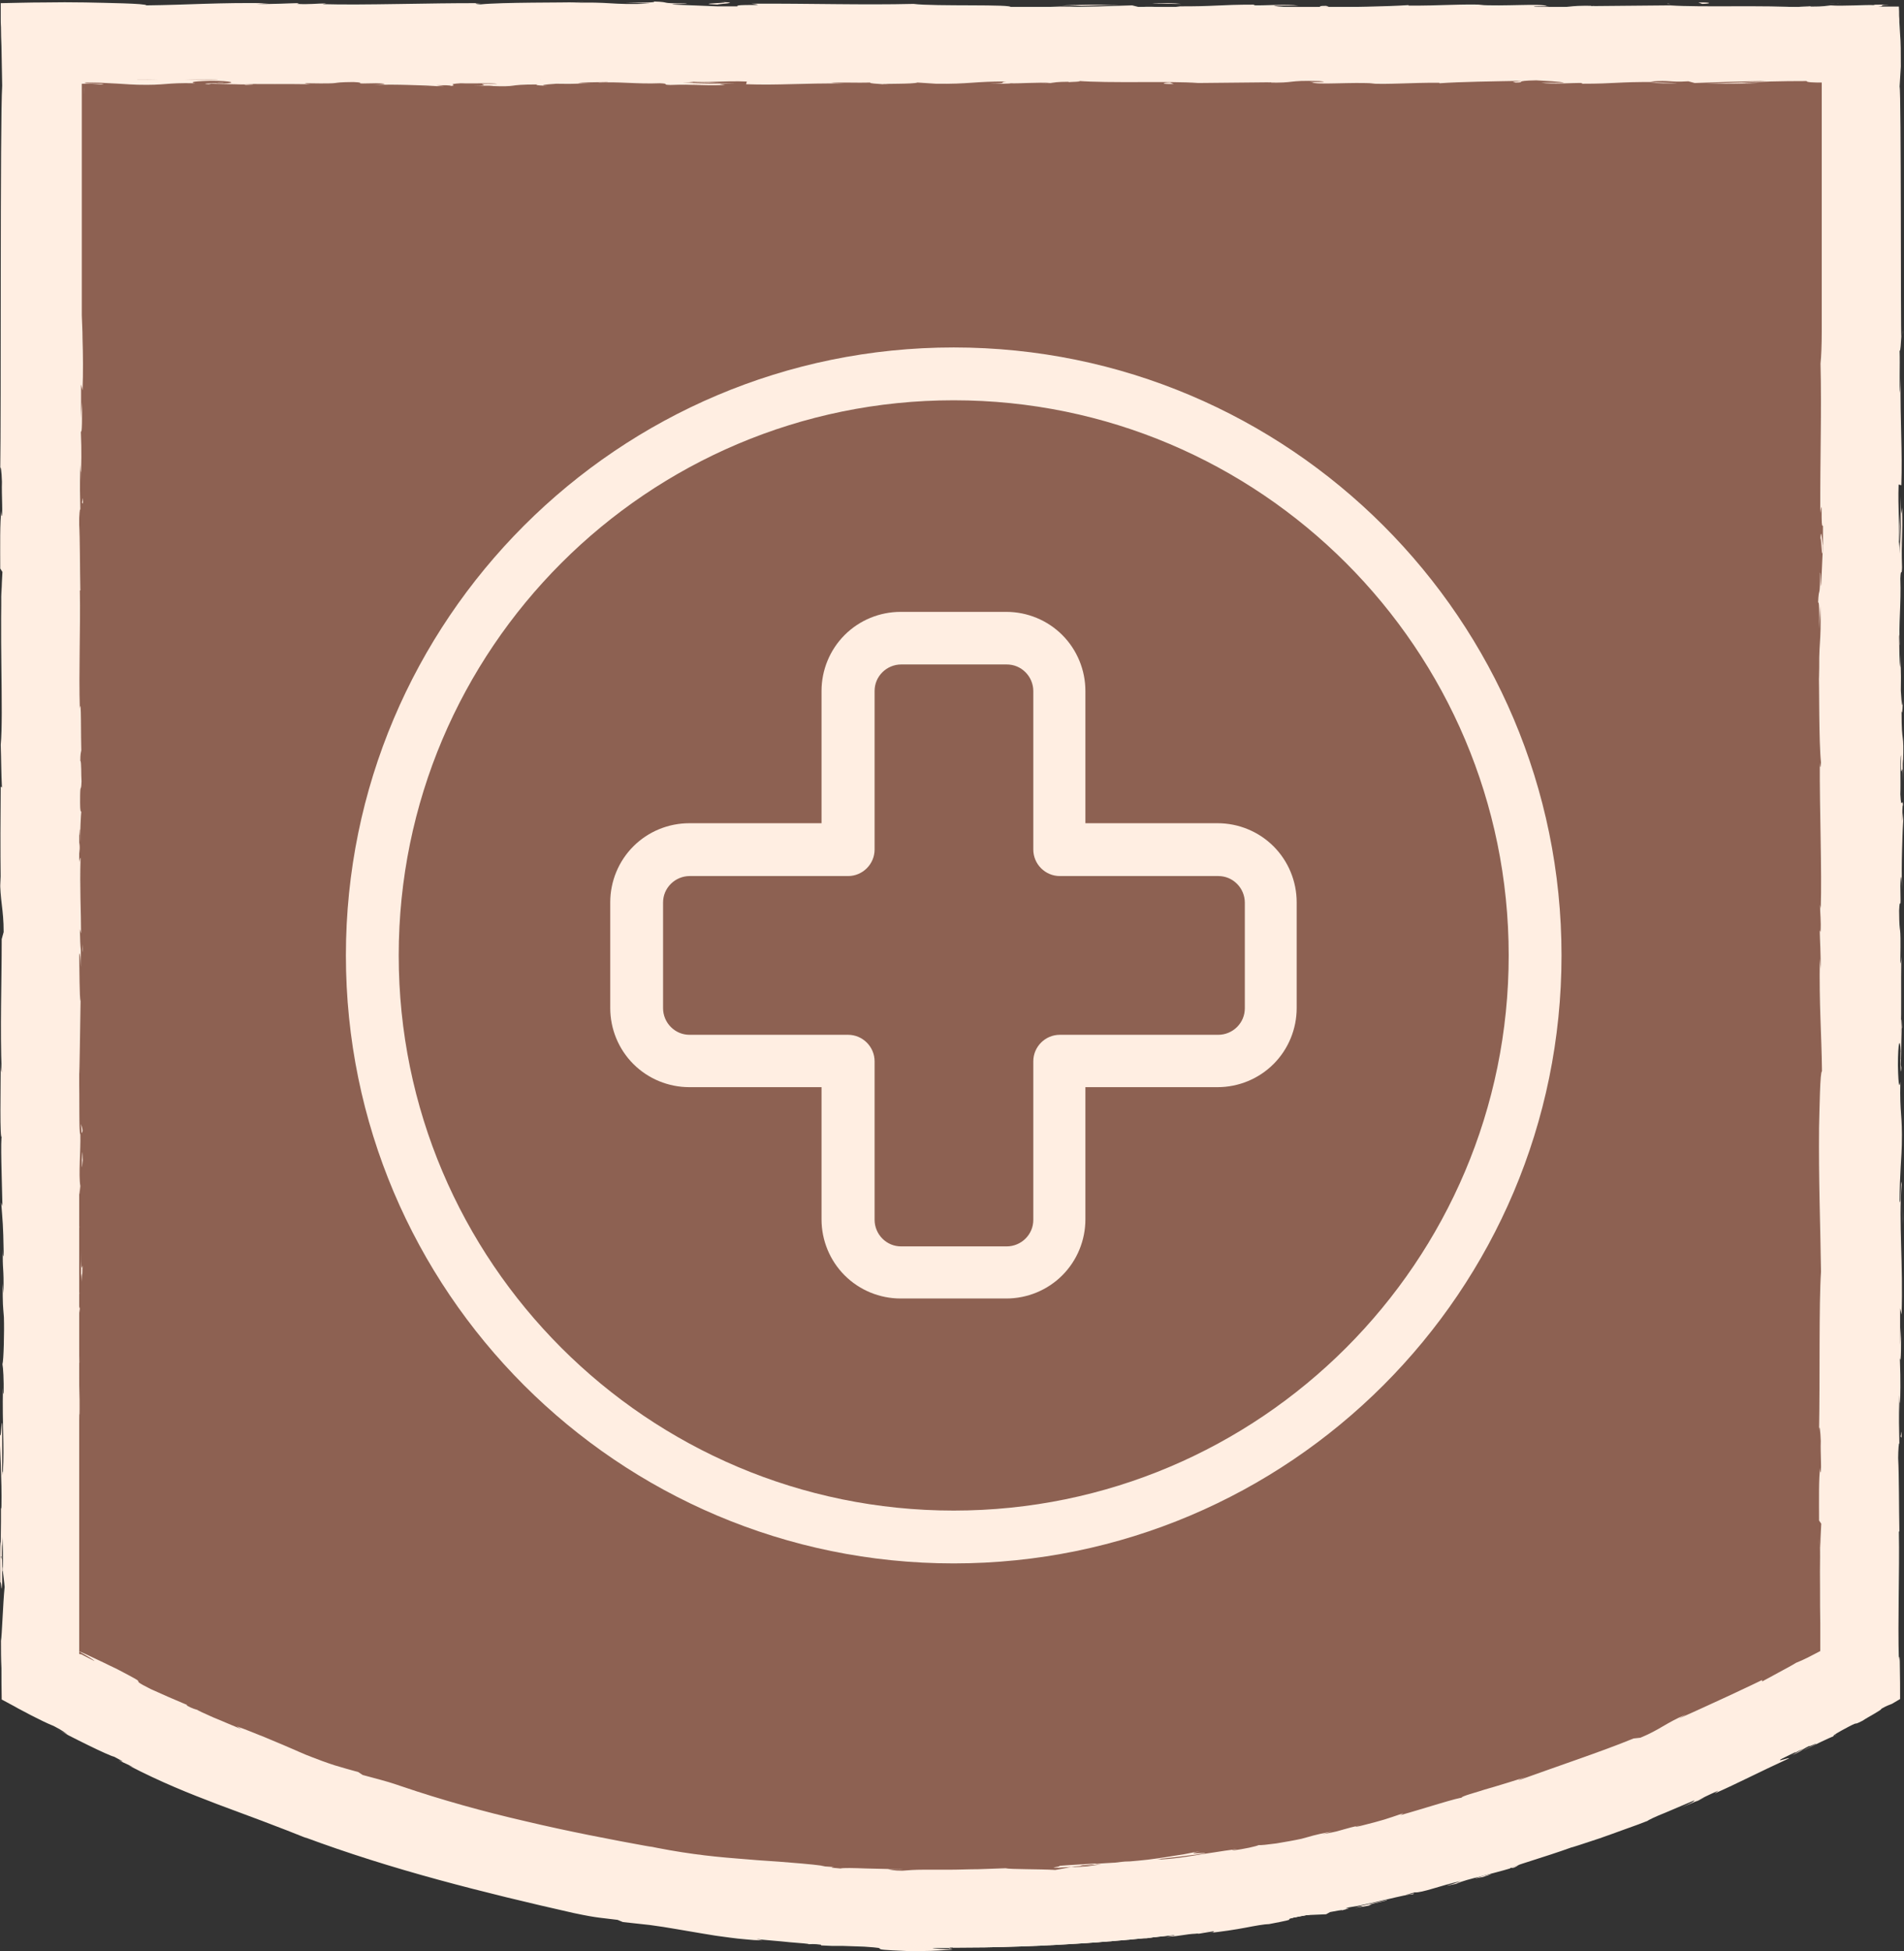
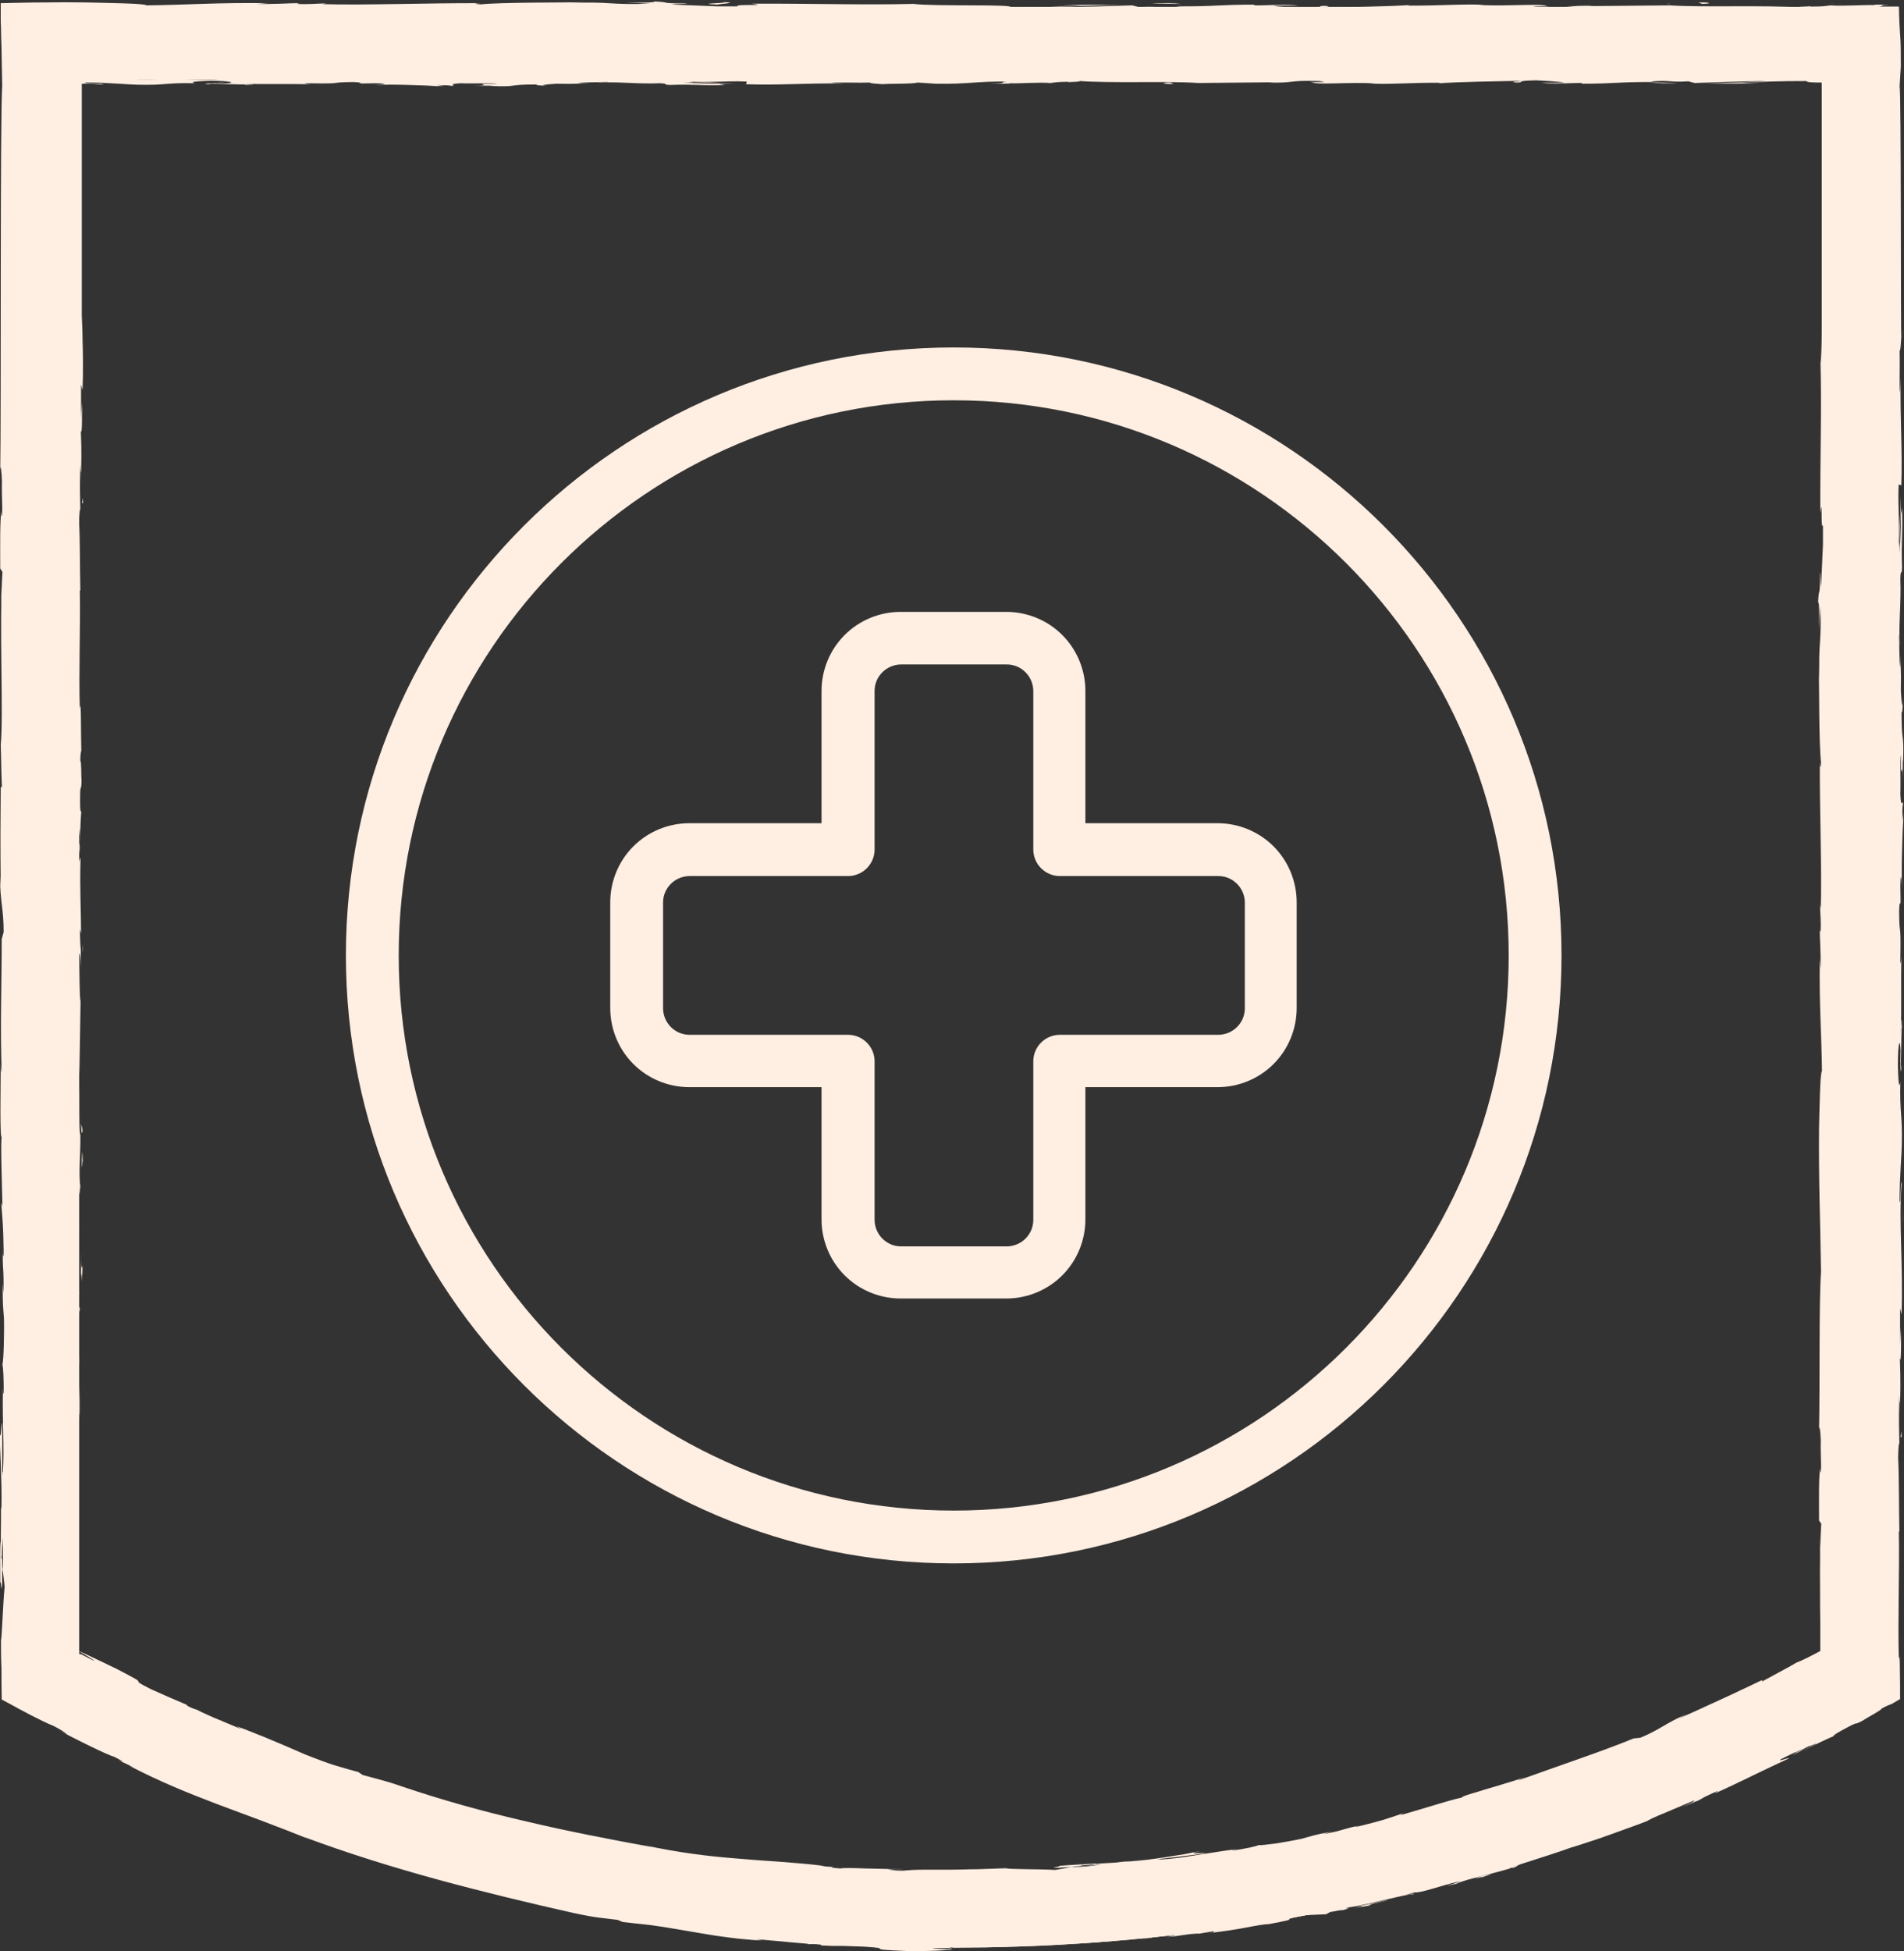
<svg xmlns="http://www.w3.org/2000/svg" id="Layer_2" data-name="Layer 2" viewBox="0 0 78.22 80.14">
  <rect x="0" y="0" width="78.22" height="80.14" fill="#333333" stroke="none" />
  <defs>
    <style>
      .cls-1 {
        fill: #8d6152;
      }

      .cls-2, .cls-3 {
        fill: #ffeee2;
      }

      .cls-3 {
        fill-rule: evenodd;
      }
    </style>
  </defs>
  <g id="Layer_1-2" data-name="Layer 1">
    <g>
-       <path class="cls-1" d="M1.17,68.85c6.95,3.82,20.55,9.66,38.37,9.36,15.86-.26,28.07-5.13,35.74-9.36V2.2H1.17v66.65Z" />
      <g>
        <g>
          <path class="cls-2" d="M39.14,79.98c-17.98,0-31.54-6.15-38.11-9.88l-.75-.43V.29h77.69v69.39l-.75.43c-7.66,4.35-20.26,9.6-36.77,9.87-.43,0-.87.01-1.3.01ZM3.25,67.94c6.72,3.69,19.89,9.35,37.14,9.06,15.35-.25,27.18-4.97,34.6-9.06V3.26H3.25v64.67Z" />
          <g>
            <path class="cls-2" d="M39.14,79.98c-17.98,0-31.54-6.15-38.11-9.88l-.75-.43V.29h77.69v69.39l-.75.43c-7.66,4.35-20.26,9.6-36.77,9.87-.43,0-.87.01-1.3.01ZM3.25,67.94c6.72,3.69,19.89,9.35,37.14,9.06,15.35-.25,27.18-4.97,34.6-9.06V3.26H3.25v64.67Z" />
            <g>
              <path class="cls-2" d="M3.13,67.94c.02.14.05.06.04-.32l-.06-.27.02.58Z" />
              <path class="cls-2" d="M3.24,65.42c-.03-.44-.08-.95-.13-.66.06.44.03.54.1,1.01,0,.38-.02.65-.04.59.02.13-.01.58.02.78.05-.49.05-1.11,0-1.75.01-.14.03,0,.04.03Z" />
              <path class="cls-2" d="M3.33,28.78v.24c0-.06,0-.15,0-.24Z" />
              <path class="cls-2" d="M9.18,3.38c-.17,0-.25,0-.25.01.16,0,.29,0,.25-.01Z" />
              <path class="cls-2" d="M13.05,3.44c-.08,0-.15,0-.23,0,.09,0,.17,0,.23,0Z" />
-               <path class="cls-2" d="M3.33,28.78l.02-.61s-.01.31-.02.61Z" />
+               <path class="cls-2" d="M3.33,28.78l.02-.61s-.01.31-.02.61" />
              <path class="cls-2" d="M3.09,60.36c0,.13,0,.23.02.33,0-.1,0-.21,0-.31,0,0,0-.01,0-.02Z" />
              <path class="cls-2" d="M3.38,38.78v.18c0,.05.01.11.02.15l-.02-.34Z" />
              <path class="cls-2" d="M3.39,46.46c0-.17-.05-.23-.07-.3.02.1.03.23.03.38,0,0,.02-.02.04-.08Z" />
              <path class="cls-2" d="M3.3,58.64v.22c0-.06,0-.15,0-.22Z" />
              <path class="cls-2" d="M3.39,33.29s.01-.04.02-.07c0,0-.01.03-.02.07Z" />
              <path class="cls-2" d="M11.22,71.93s0,0,0,0c-.04-.01-.06-.01,0,0Z" />
              <path class="cls-2" d="M3.25,67.93l.11.06s.03,0,.04-.01l-.15-.04Z" />
              <path class="cls-2" d="M20.15,3.51s-.02,0-.03,0c-.19,0-.08,0,.03,0Z" />
-               <path class="cls-2" d="M74.78,22.29c.04-.74.06,1.2.11.09-.02.1-.08-1.01-.11-.09Z" />
              <path class="cls-2" d="M3.1,60.17c0-.1,0-.21,0-.31,0,.14,0,.24,0,.31Z" />
              <path class="cls-2" d="M74.88,22.38h0v-.11s0,.07,0,.11Z" />
              <path class="cls-2" d="M36.49,3.48s-.1-.02-.17-.02c0,0,.04.01.17.02Z" />
              <path class="cls-2" d="M24.31,3.41h.3c-.12,0-.22,0-.3,0Z" />
              <path class="cls-2" d="M42.81,3.41c.16,0,.22.01.44,0-.02,0-.04,0-.07,0-.08,0-.19.01-.38,0Z" />
              <path class="cls-2" d="M49.39,3.41s-.08,0-.12-.01c-.07,0-.14,0-.21,0h.33Z" />
              <path class="cls-2" d="M30.63,76.74c-.14-.03-.23-.06-.3-.08.1.05-.87-.05.3.08Z" />
              <path class="cls-2" d="M3.12,60.36s-.02-.09-.02-.2c0,.08,0,.15,0,.22,0,.02.01.02.02-.02Z" />
              <path class="cls-2" d="M43.08,3.01h1.05c-.29,0-.67,0-1.05,0Z" />
              <path class="cls-2" d="M75.19,66.6v.24c0-.09,0-.18,0-.24Z" />
              <path class="cls-2" d="M47.23,3.01c.19.02.38.03.59.03.04,0,.09,0,.12-.01l-.71-.02Z" />
              <path class="cls-2" d="M30.33,76.66s0,0,0,0c0,0,0,0,0,0Z" />
              <path class="cls-2" d="M23.5,75.66c.98.21.47.03.69.04,1.17.21.53.15.92.26.37.06.7.1,1,.13.3.03.58.07.86.12.04.02.15.04.02.03.2.02.44.05.71.09.27.04.56.08.86.12.3.04.6.08.88.11.28.04.55.05.78.06.07.01.1.02.12.03-.14-.05-.16-.09-.13-.11.44.05.83.06.99.12-.27-.03-.3-.02-.43-.02.16.01.31.03.47.03.21.05.05.04-.16.02-.21-.02-.48-.05-.48-.03.45.05.95.07,1.42.11.23.02.46.03.67.05.21.01.41.03.58.05.07.04-.34,0-.65,0-.31-.02-.52-.04-.06.03l-1.08-.13c.82.17-.66-.07.09.1.36.04.63.07.87.09.24.02.44.03.64.04.2.01.4.02.64.04.12,0,.25.02.39.03.14,0,.3.02.48.03.32-.02-.1-.06.22-.07,1.01.03,1.41.07,1.74.12.33.05.59.09,1.34.06.19-.02.33-.04.54-.06.11,0,.24-.01.41-.01.17,0,.38,0,.64,0l-.36.07c1.38,0,.79-.09,2.23-.08-.26.03-1.08.05-.88.05.94.03.66-.06,1.38-.07l.15.05c1.47-.06,3.09-.21,4.7-.39-.09.03-.36.07.02.05,1.02-.11,2.11-.25,3.19-.38.27-.04.54-.07.81-.11.27-.04.53-.07.79-.11.52-.08,1.04-.15,1.52-.24l.74-.19c.17-.03.32-.04.14,0,.76-.13.03-.04.39-.13.43-.09.58-.09.31-.02.66-.16,1.61-.39,2.56-.63.47-.12.95-.25,1.4-.36.44-.12.86-.22,1.21-.31-.09.03-.18.06-.27.09.54-.14.84-.26,1.12-.36.29-.11.56-.22,1.06-.34l-.19.07c1.16-.35,2.37-.76,3.5-1.17,1.13-.41,2.19-.82,3.06-1.14.07-.05.25-.13.47-.23.22-.1.5-.21.76-.32.27-.11.52-.23.72-.32.2-.1.34-.17.36-.21.64-.27.87-.36,1.16-.48.15-.06.31-.13.55-.24.23-.11.55-.25.98-.47.23-.12.4-.22.58-.33.18-.11.37-.24.65-.39l.04.04.36-.22.18-.11h.02s.03-.03.03-.03l.07-.04.14-.08v-.06s.01-.18.01-.18c0-.04,0-.05,0-.07v-.06s.04-.23.04-.23v-.6c-.02.24-.04.51-.05.47-.01-.47,0-1.05.01-1.5.02-.46.04-.8.05-.82l-.05-2.23s.03.42.04.72c-.06-1.19.06-.22,0-1.31-.01.15-.03-.08-.04-.1.03-.54.03-1.78.02-2.7l.04.18c0-1.65-.02-3.48-.02-5.34-.02.67-.08.51-.09-.03l.06-.22c-.04-.35-.02.57-.07-.15,0-.69.07-.47.08-.07l-.02-.84s.03.15.05.2c-.04-.35.06-1.45,0-1.95l.02-.05c0-1.85-.02-2.7-.02-4.21-.05-.03-.04-.62-.08-1.07.02-1.11.06-2.34.05-3.68-.02-.94-.04-.27-.07-.7.05-.07.04-1.41.07-.71,0-1.61,0-2.05-.05-4.08-.02.22-.03.47-.04.34,0-.37.02-.84.04-.79v.1c-.06-2.28.14-5.26.04-7.08v.1s-.04-1.88-.04-1.88c0-.87.03.52.06-.12-.08-2.03.01-3.21-.04-4.88.13-1.29,0-4.59.08-6.34l-.03.1c-.03-.45.02-.55.03-.88-.02.05-.03.49-.05.21,0-.58,0-1.16,0-1.75,0-.66,0-10.06,0-10.73-.41,0-.82,0-1.24,0-.34,0-.69,0-1.04,0-.69,0-1.38-.01-2.08-.02-1.39-.01-2.77-.03-4.14-.04-1.43,0-.81.16-2.62.09l.51-.06c-2.89.07-5.92,0-8.75.06.17-.01.17-.03.45-.03-.3-.02-.85-.02-1.33-.01-.48,0-.89.03-.89.05-.44,0-.1-.03-.37-.05-.6-.03-1.51.05-1.83.01-.05,0,.17-.01.28-.02-.39.02-1.82,0-1.45.04-1.06-.02-2.03.02-2.88,0-.55.06-1.82-.03-2,.05.08-.08-1.86-.07-2.54-.03.23-.02-.58-.03-.32-.06-.77,0-1.47.02-1.34.06-1.41-.1-2.84.08-3.64-.05-2.28.04-4.39.07-6.44.09.07-.08,2.27,0,2.18-.09-1.95.03-3.07.1-5,.08-.5-.01.28-.03.45-.05-1.94.03-3.76,0-5.49.04,0,0,.19-.02.37-.02-.34,0-.79-.01-.75.02h.33c.54.04-1.35.1-1.41.13.58-.1-1.71-.03-.79-.16-.22,0-.51.02-.45.05-.33,0-.44-.02-.1-.05-1.22.02-.79.06-1.89.06,0-.02.23-.02.34-.05-.56.03-1.12.07-2.06.05.06-.01-.05-.02.23-.02-1.61,0-2.74.09-4.5.06.52-.08-.6-.03-.69-.09l-.95.02.38.03c-.83,0-1.56.05-2.28.03l.62-.03h-1.55s.88.04.88.04c-.84.03.09.08-1.01.07.22,0-.83,0-1.26-.04h0c-.41.02-.83.04-1.45.03-.16-.02.13-.07.02-.09-.2.03-.69.03-1.19.04-.25,0-.5,0-.72,0-.06,0-.11,0-.16,0-.05,0-.11,0-.15,0-.12,0-.21.01-.28.02.19-.01.21-.05.12-.06l-.18.02.03.27c0,.13,0,.19,0,.25,0,.06,0,.1,0,.13,0,.05-.02.05-.03.02,0,1.16.08,8.37.05,9.74,0-.11-.01-.06-.02-.28-.02,1.38.03,2.66,0,3.93-.07.37-.02-1.11-.07-.68.01,1.83.08,3.78.06,5.55v-.33c.1.24-.04,1.32,0,2.21,0-.22-.05-.29-.04-.23-.02,1.21.02,2.47.05,4.31l-.02-.23c-.02.71-.01,1.88-.02,2.65.02.23.02.67.06.4-.14,2.37.07,4.53-.04,6.63,0-.25-.02-.6-.02-.4l.02,1.79c.04-.14.02-.24.06-.61.02.23.04.73.04,1.18-.03-.81-.07,0-.09.36.01-.06.03.06.04.03-.07.94.08.16.03,1.44l-.02-.07c.01.48.04.92.03,1.44-.05.21-.02-.51-.06-.54,0,.73.09,1.43.04,2.09-.01-.31-.01-.75-.03-1.06-.06.71-.04.8-.05,1.33v-.05s-.02,1.23-.02,1.23l.02-.31c.12.91.02,1.85.1,3.07-.08-1.19-.04-.2-.1-.29-.02.31-.03.79-.05.65.04.58-.03.96.03,1.78-.02.04,0,.62-.05.49.01.75.03-.18.05-.11.06,1.16-.07,2.72,0,4.39.03,1.44.09,1.7.12,3.04-.03.45-.06-.37-.06-.37-.03.73-.02,1.27,0,1.96-.02-.14-.03,0-.05.21,0,.55.06.37.04,1.09-.02-.12-.05-.28-.07-.55.02.65.05,1.29.06,1.96-.03.18-.05-.4-.07-.64.01.75.03,1.95.08,2.18l.02-.48c0,.27-.04.14-.05-.06-.04-.64.02-.93.03-.97v.48c.11-.49,0-1.92,0-2.88l.07.4-.06-.98c.02-.21.06-.35.07.12.04-.69-.03-.61.01-1.2,0-.07,0-.04.01.02l-.02-.67c.02.13.05-.11.04.3.04-1.21-.06-1.95,0-2.4v.1c-.02-1.67-.05-.16-.11-1.42l.13-.85-.05-.16c0-.17,0-.51.03-.45-.04-.64-.02.11-.06-.26.05-.83-.02-2.29.06-2.48-.04-.3-.03.8-.06-.09.09-.25-.02-1.03.03-1.79.05.23.02.95.07.19-.08-.46.02-1.48,0-2.12-.06-.03-.03-1.39-.05-2.47.02.07.04-2.02.06-3.02v.03c-.05-.19-.04-1.23-.06-1.98.04.03.05.16.07.57v-.71c-.02-.17-.03-.39-.04-.85l.05.18c0-.94-.06-1.89-.02-3.1-.05-.07-.13.96-.16-.32.02-.05.07-.09.08.24,0-.11-.02-.39,0-.61l.04.51c.02-.55-.03-.29-.03-.73.04,0,.03-.33.05-.26,0,.11-.01.38,0,.55,0-.5.03-1.1.05-1.3-.02.04-.05,0-.05-.36,0-.94.04-.32.06-.87-.02-.23,0-.83-.05-.84,0-.28.02-.33.04-.43-.02-.49,0-2.27-.06-1.72v.12s0-.05,0-.08h0s0,0,0,0c-.05-1.59.03-3.31,0-4.89h.02c-.02-.94-.01-2.1-.05-2.77,0-.28.03-.66.05-.54-.01-.72-.03-.8,0-1.85.03.73.03-.25.02.74.02-.94.04-1.15,0-2.16.05.34.06-.71.04-1.15l-.03.66c0-.5,0-.94,0-1.39l.06.24c.03-.76.02-1.46,0-2.12,0-.33-.02-.65-.03-.96,0-.16,0-9.05,0-9.2,0-.07,0-.13,0-.2,0-.04,0-.08,0-.11.04,0,.08,0,.12,0,.07,0,.14,0,.21,0,.16,0,.31.02.46.03.51-.04-1.04-.03-.59-.08.88,0,1.8.09,2.08.09,1.21.03,1.13-.09,2.39-.06-.16-.02-.31-.08.63-.1.88,0,1.09.09.53.11-.21,0-.31,0-.31-.01-.29,0-.66.02-.31.04l.11-.02c.44.02,1.65.02,1.37.05.67-.02.29-.03-.21-.05,1.13.03,1.77,0,2.94.02-.19-.01-.36-.04-.17-.04,1.71.03.75-.04,1.91-.05.66.03-.24.08.93.05.71.02.15.06-.13.07,1.06-.04,1.99.03,2.59.03l-.56.02c.33-.01.61,0,.89,0l-.32-.04c.33,0,.61,0,.6.03.34-.03-.26-.07.41-.11.44.02,1.34-.02,1.49.03-1.38-.02.15.06-1.01.07.23,0,.5,0,.83,0,.05,0-.05.01-.14.01,1.32.05.61-.06,1.97-.06-.17.03.32.06.54.05-.55,0-.26-.05.24-.08.88.02.95-.02,1.41-.02h-.52c.18-.04.62-.04,1.23-.05.05.02-.56.02-.34.03.68-.06,1.53.06,2.48.02.44.02.04.06.43.07,1.06-.04,1.15.04,2.26,0-.32-.04-.38-.03.41-.07l-1.83.03,1.18-.06c-.55,0-1.17.03-1.5.02.56-.03.5-.02.24-.06.76.06,1.5-.04,2.38,0l-.03.11c1.32.05,2.34-.05,4.04-.03l-.55-.02c.23-.04,1.05,0,1.61-.02-.05.04.29.05.53.07-.03-.03,1.25,0,1.41-.07l.76.05c1.38.02,1.57-.1,2.9-.09-.4.04.2.06-.68.09.44,0,.84,0,.85-.02.26.02,1.23-.05,1.63-.01.19-.02.25-.05.74-.05.05,0,0,.02,0,.02,0-.02.78-.02.34-.06,1.36.11,3.81,0,5,.09.97-.01,2.13-.02,3.01-.03-.06.01,0,.02-.17.01,1.21.03.74-.1,2.12-.06.7.06-.73.03-.29.05.19.12,1.66-.02,2.59.05h-.22c.71.05,1.73-.04,2.88-.03,0,0-.06.01,0,.02.79-.06,2.29-.08,3.4-.1-.35.05-.51.02-.29.07.5,0-.15-.07.85-.09.32.02,1.04.05,1.14.1h-.94c.48.07,1.22,0,1.71.01l-.06.03c1.44,0,1.46-.08,3.01-.07l-.16-.02c.85-.07.71.04,1.55-.01l.26.07c.56-.02,1.95-.07,2.95-.08-.57.05-1.74.08-2.46.11.55,0,1.88,0,2.17-.04-.22,0-.5.02-.72.01.68-.06,1.57-.08,2.67-.08-.03.02.03.04.16.05.07,0,.15.01.25.01.06,0,.13,0,.2,0,0,.03,0,.06,0,.1,0,.04,0,.09,0,.14,0,.13,0,9,0,9.14,0,.28,0,.57,0,.84,0,.55-.02,1.06-.05,1.32.05,1.95-.02,3.87-.01,6.14.11-.81,0,.66.11.52,0,.53,0,.73,0,.78l-.07,1.6c-.03.38-.02-.5-.05-.45,0,1.16-.05.49-.08,1.25.04-.16.06.4.04,1.06l.05-.93c.06,1.62-.09,1.4-.03,3.03l-.03-.52c.02.84,0,3.09.09,3.91-.01.15-.04.34-.05-.02-.01,2,.09,4.45.04,6.01l-.03-.15c0,.37.05.65.02,1.12-.01-.02-.03-.15-.03.02,0,.2.05.99.03,1.49l-.03-.42c-.03,1.95.07,3,.09,4.63-.08,0-.1,1.53-.12,2.3v-.03c-.02,2.27.05,3.86.08,5.96-.09,1.31-.04,4.43-.08,6.52.01-.32.06.05.07.43-.02.49.05,1.36-.02,1.28v-.18c-.07.37-.05,1.38-.05,2.17l.09.13c-.05.78-.06,1.73-.05,2.69,0,.48,0,.95.01,1.4,0,.23,0,.44,0,.65,0,.17,0,.34,0,.49-.08.04-.15.08-.23.12-.1.05-.2.1-.29.15-.18.09-.34.16-.47.21-.21.13-.46.26-.7.39-.24.13-.49.27-.7.38v-.06c-.31.15-.58.28-.84.4-.26.12-.5.24-.75.35-.51.23-1.05.49-1.83.83l.3-.17c-.88.38-1.06.62-1.88.96l-.28.03c-.78.32-1.57.6-2.36.88-.4.14-.79.28-1.19.42-.2.07-.39.14-.59.21-.2.07-.39.14-.59.21.02-.02.06-.05.32-.14-.38.12-1.11.35-1.71.52-.15.05-.29.09-.42.13-.13.04-.24.07-.32.1-.17.06-.25.1-.18.11-.04-.06-1.67.47-2.54.71l.12-.08c-.18.06-.32.11-.44.15-.12.04-.22.07-.34.11-.23.07-.49.14-1.01.27-.25.05-.23,0,.11-.05-.41.08-.57.13-.75.18-.09.03-.19.05-.32.09-.14.03-.31.07-.56.11l.37-.11c-.85.17-.78.18-1.24.3-.27.06-.67.13-1.03.19-.36.05-.66.08-.73.07-.11.05-.57.16-1.08.22-.07,0,.11-.04.2-.06-.36.05-.67.09-.96.14-.28.04-.54.08-.77.12-.48.08-.9.14-1.4.17-.02-.01-.09-.01-.17-.01,1.15-.12,2.07-.26,1.98-.24,0-.05-.93.07-.2-.09-.18.03-.4.07-.64.12-.24.04-.49.08-.75.12-.26.04-.53.08-.78.11-.26.03-.51.05-.73.07-.04,0-.09,0-.12,0h.09c-.21,0-.39.03-.57.05-.29.02-.47.02-.75.05-.06-.02-.32,0-.63.02-.31.02-.67.04-.9.06.04.05-.57.08,0,.08-.07,0,.09-.01.4-.03.07,0,.15-.01.2-.02,0,0-.02,0-.03,0,.15-.01.33-.02.52-.04.19-.02.41-.03.63-.05-.18.03-.37.05-.57.08-.2.02-.43.03-.69.03-.24.05-.5.1-.64.12-.64-.04-1.86-.02-2.04-.07-.35.01-.74.03-1.13.04-.39,0-.79.02-1.18.02-.19,0-.38,0-.56,0-.18,0-.36,0-.52,0-.33,0-.62.02-.84.04-.4,0-.46-.04-.61-.06.23,0,.51.01.64,0-.4,0-1-.02-1.52-.03-.52-.02-.96-.03-1.06,0-.51-.04-.36-.05-.27-.06.05,0,.08,0,.02,0-.03,0-.09,0-.18-.01-.09,0-.22-.02-.39-.03h.19c-.68-.09-1.3-.13-1.9-.18-.3-.02-.59-.04-.87-.06-.29-.02-.57-.05-.86-.07-1.15-.09-2.34-.23-3.83-.55.21.04.31.07.35.08-1.71-.31-3.47-.65-5.2-1.06-1.74-.4-3.46-.88-5.08-1.43-.46-.16-.72-.23-.94-.29-.21-.06-.39-.1-.67-.18l-.18-.12c-.33-.09-.65-.18-.98-.28-.34-.11-.66-.23-.97-.35-.15-.06-.31-.12-.46-.19-.15-.07-.3-.13-.46-.2-.15-.07-.31-.13-.47-.2-.16-.07-.33-.14-.5-.21-.17-.07-.36-.14-.55-.22-.19-.08-.39-.15-.61-.23l.2.12c-.15-.06-.35-.15-.55-.23-.21-.09-.42-.18-.62-.26-.39-.17-.68-.31-.63-.3-.06-.02-.21-.05-.44-.18v-.03s-.75-.32-.75-.32l-.74-.33c-.56-.28-.5-.29-.51-.32,0-.04-.09-.09-.89-.51-.15-.07-.34-.16-.52-.25-.19-.09-.38-.18-.55-.26-.33-.16-.56-.25-.45-.19.24.13.61.35.61.38l-.55-.28c-.07,0-.22-.02-.19.04.02.03.08.09.22.18.14.09.36.23.69.42l.48.22.48.22c.1.06.19.13.29.19-.27-.13-.53-.27-.8-.4.43.27.74.38,1.07.52.07.06.19.14.38.24.33.13.65.26.98.38.1.08-.45-.14.18.17.46.17-.39-.26.35.06.45.25.3.21.86.43.07.05-.05.01-.27-.07.12.05.27.11.41.17.15.06.3.13.45.19.29.12.56.23.7.26.24.12.65.3,1,.44.35.14.63.26.59.29.08.02.31.09.57.18.26.09.56.19.79.27-.43-.11,0,.05.5.24.25.1.53.19.72.27.19.08.31.13.24.13.32.07.89.25,1.52.46.32.1.65.2.97.3.32.1.64.18.92.26-.06-.01-.19-.04-.29-.07.31.1.52.17.69.23.17.06.32.11.52.18.05-.02.32.03.65.11.33.07.71.16.99.21.76.27-.49-.05-.27.08-.01-.03.33.05.64.11.32.06.6.12.47.07.59.19.51.15.81.28.13-.06.56.11,1.07.18.86.23.21.13,1.17.31.45.12-.41-.03-.41-.03ZM46.71,76.77s0,0,0,0c-.2.02-.37.04-.48.05.1-.01.24-.03.48-.05ZM48.66,76.55c-.24.03-.53.06-.84.1-.07,0,0-.04.2-.06-.1.02.35-.02.65-.04ZM44.51,76.6c.31-.03.41-.03.45-.02-.15.01-.31.03-.54.05,0,0-.03,0-.04,0,.03-.01.06-.02.12-.03Z" />
              <path class="cls-2" d="M43.96,76.7s-.07,0-.13.01c.06,0,.12,0,.18,0,.04,0,.08-.02.11-.02-.06,0-.11,0-.17.01Z" />
              <path class="cls-2" d="M3.32,29.05v-.04s0,.07,0,.09c0-.03,0-.03,0-.05Z" />
              <polygon class="cls-2" points="74.36 68.54 74.35 68.53 74.2 68.62 74.36 68.54" />
              <path class="cls-2" d="M3.15,39.82s0,.06-.01.14c0,0,0-.07.01-.14Z" />
              <path class="cls-2" d="M3.14,44.47l-.02.66c.01-.28.01-.49.02-.66Z" />
              <path class="cls-2" d="M3.11,48.05s.02.06.02.07c0,0,0,0,0,0l-.02-.06Z" />
              <path class="cls-2" d="M24.07,3.07s.1,0,.14,0c.32,0,.1,0-.14,0Z" />
              <path class="cls-2" d="M7.14,3.19c.18,0,.36-.02.54-.02-.3,0-.54,0-.54.02Z" />
              <path class="cls-2" d="M42.97,3.01s0,0,0,0h.12-.11Z" />
              <path class="cls-2" d="M8.47,3.17c-.3-.01-.55,0-.79,0,.25,0,.54,0,.79,0Z" />
              <path class="cls-2" d="M3.09,63.55v.17s0,0,0,.02v-.19Z" />
              <path class="cls-2" d="M3.1,63.75v.19c0-.09,0-.16,0-.19Z" />
              <path class="cls-2" d="M3.11,64.34v-.4c-.01.14-.01.31,0,.4Z" />
              <path class="cls-2" d="M3.11,58.82l-.02-.05s0,.05.02.05Z" />
              <path class="cls-2" d="M3.11,57.38c0,.34-.04.86-.03,1.34v.04c-.01-.23.06-1.06.03-1.38Z" />
              <path class="cls-2" d="M3.33,51.37v1.21c0-.21.03-.49.04.06.06-1.52-.04.31-.04-1.27Z" />
              <path class="cls-2" d="M3.36,47.64c0,.65.03,0,.04.03-.02-.41-.02-.51-.04-.03Z" />
              <path class="cls-2" d="M3.36,20.62l.05.07c0-.5-.02,0-.05-.07Z" />
              <polygon class="cls-2" points="3.13 15.45 3.1 15.94 3.14 16.17 3.13 15.45" />
-               <polygon class="cls-2" points="3.45 3.66 3.46 3.88 3.45 3.57 3.45 3.55 3.45 3.55 3.45 3.54 3.45 3.51 3.44 3.46 3.51 3.46 3.44 3.46 3.45 3.53 3.45 3.54 3.45 3.55 3.45 3.56 3.45 3.66" />
              <path class="cls-2" d="M48.22,3.45l-.15-.06c-.34.01-.41.07.15.06Z" />
              <path class="cls-2" d="M67.81,3.39c.21.03.76.05,1.1.02-.44,0-.88-.03-1.1-.02Z" />
              <polygon class="cls-2" points="74.76 63.58 74.74 63.19 74.76 63.93 74.76 63.58" />
            </g>
            <g>
              <path class="cls-2" d="M39.14,79.87c-.15.02-.06.05.34.04l.29-.06-.63.02Z" />
              <path class="cls-2" d="M41.87,79.93c.48-.05,1.02-.12.71-.16-.47.08-.59.06-1.09.14-.41.02-.71,0-.64-.02-.07,0-.23.01-.4.01-.17,0-.34,0-.45.02.13.01.27.02.42.02.15,0,.3,0,.46,0,.32,0,.66-.02,1.01-.05.15,0,0,.03-.03.04Z" />
              <path class="cls-2" d="M78.04,67.83v.26c0-.07,0-.16,0-.26Z" />
              <path class="cls-2" d="M78.07,43.2c0,.19,0,.27.01.28,0-.17,0-.32-.01-.28Z" />
              <path class="cls-2" d="M78.14,38.99c0,.09,0,.17,0,.25,0-.09,0-.19,0-.25Z" />
              <path class="cls-2" d="M78.04,67.83l.02-.66s-.01.34-.02.66Z" />
              <path class="cls-2" d="M47.32,79.41c-.14.02-.25.03-.35.05.11-.01.22-.03.33-.04,0,0,.01,0,.02-.01Z" />
              <path class="cls-2" d="M69.97,73.84l-.18.08c-.05.03-.1.06-.14.09l.33-.17Z" />
              <path class="cls-2" d="M62.14,76.72c.18-.05.23-.12.29-.16-.1.05-.23.1-.38.15,0,0,.03.01.09,0Z" />
              <path class="cls-2" d="M49.2,79.4l-.23.03c.06,0,.16-.02.23-.03Z" />
              <path class="cls-2" d="M75.36,71.27s.05,0,.08-.02c0,0-.03,0-.08.02Z" />
              <path class="cls-2" d="M29.53,79.16s0,0,0,0c.05,0,.06,0,0,0Z" />
              <path class="cls-2" d="M39.14,80h-.13s-.03.02-.03.03l.16-.03Z" />
              <path class="cls-2" d="M78.2,31.3s0,.02,0,.03c0,.2,0,.09,0-.03Z" />
              <path class="cls-2" d="M29.59.08c.8.04-1.3.06-.1.11-.11-.02,1.1-.08.1-.11Z" />
              <path class="cls-2" d="M47.54,79.39c.11-.01.23-.02.34-.03-.15.01-.26.02-.34.03Z" />
              <path class="cls-2" d="M29.49.19h0s.12,0,.12,0c-.05,0-.08,0-.12,0Z" />
              <path class="cls-2" d="M78.17,13.57s-.02.11-.02.18c0,0,.01-.05.02-.18Z" />
-               <path class="cls-2" d="M78.1,26.78v-.33c0,.13,0,.23,0,.33Z" />
              <path class="cls-2" d="M75.64.15c-.18,0-.24-.01-.48,0,.02,0,.04,0,.07,0,.09,0,.2-.01.41,0Z" />
              <path class="cls-2" d="M68.5.15s.09,0,.13.01c.07,0,.15,0,.23,0h-.36Z" />
              <path class="cls-2" d="M8.69,73.62c.14.07.22.13.29.17-.09-.08.88.32-.29-.17Z" />
              <path class="cls-2" d="M47.33,79.44s.1-.03.21-.04c-.08,0-.16.02-.24.03-.02,0-.02.02.03.02Z" />
              <path class="cls-2" d="M75.35.54h-1.13c.32,0,.73,0,1.13,0Z" />
              <path class="cls-2" d="M.47,27.78v.26c0-.1,0-.19,0-.26Z" />
              <path class="cls-2" d="M70.85.54c-.2-.02-.42-.03-.64-.03-.05,0-.1,0-.13.01l.77.02Z" />
              <path class="cls-2" d="M8.98,73.79s0,0,0,0c0,0,0,0,0,0Z" />
              <path class="cls-2" d="M16.02,76.21c-1.03-.32-.5-.09-.73-.12-.31-.09-.5-.15-.61-.2-.12-.04-.16-.07-.18-.08-.03-.03.03-.04-.17-.12-.19-.06-.37-.11-.55-.16-.17-.05-.34-.1-.5-.14-.32-.09-.61-.18-.89-.28-.04-.03-.15-.07-.01-.04-.2-.06-.45-.15-.73-.24-.14-.05-.28-.1-.43-.16-.15-.06-.3-.11-.45-.17-.3-.12-.61-.23-.9-.34-.29-.11-.56-.21-.8-.29-.07-.03-.1-.05-.11-.07.14.09.15.13.11.14-.45-.19-.85-.31-.99-.42.27.12.3.11.44.15-.16-.06-.32-.12-.47-.18-.2-.12-.04-.06.18.03.21.09.48.2.49.17-.46-.18-.96-.38-1.43-.57-.47-.2-.91-.38-1.24-.55-.12-.12,1.62.72.72.25l.53.25.53.24c-.78-.45.65.29-.06-.13-.35-.16-.63-.28-.86-.39-.24-.11-.43-.19-.63-.28-.2-.09-.39-.18-.63-.28-.23-.11-.5-.24-.85-.41-.33-.12.08.1-.24-.03-.25-.12-.46-.22-.64-.31-.18-.09-.33-.17-.45-.24-.25-.14-.42-.25-.57-.35-.15-.1-.28-.19-.47-.3-.19-.11-.43-.24-.79-.41-.17-.08-.31-.12-.49-.2-.09-.04-.2-.09-.33-.16-.07-.03-.14-.07-.22-.12-.04-.02-.08-.05-.12-.07-.02-.01-.05-.03-.07-.04,0-.02,0-.04,0-.07v-.02s0-.02,0-.03c0-.02,0-.05,0-.07v.07s.02.03.02.03c0,0,0,.01,0,.02,0,.02.02.03.02.04.02,0,.03,0,.05,0-.01,0-.02-.01-.03-.01,0-.12,0-.21,0-.3,0-.12,0-.21-.01-.29,0-.16-.02-.26-.03-.37-.02-.22-.03-.46,0-1.22.03.28.02,1.18.03.95.05-1.01-.04-.72-.04-1.5l.06-.16c0-1.59-.05-3.35-.06-5.11.02.1.04.4.06-.01-.03-2.22,0-4.75.04-6.89l-.05-.82c0-.19.02-.35.03-.15.02-.84-.03-.04-.05-.45,0-.48.03-.63.05-.33-.04-1.48-.1-4.2-.04-5.76l.02.3c.02-1.21-.11-1.37-.06-2.49v.22c.03-2.63-.02-5.53.06-7.53-.08-.38.03-2.6-.07-2.77.05-1.5.07-1.07.11-3.18,0-.56-.07-.84-.08-1.54l.05-.02-.06-.95.07-.5v-.65c-.02.26-.04.55-.05.51-.01-.51,0-1.13.01-1.63.02-.5.04-.87.05-.88l-.05-2.42c.02.05.03.46.04.78-.06-1.29.06-.23,0-1.42-.01.16-.03-.09-.04-.11.03-.59.03-1.93.02-2.92l.04.19c0-1.79-.02-3.78-.02-5.79-.02.72-.08.56-.09-.03l.06-.24c-.04-.38-.02.62-.07-.17,0-.75.07-.51.08-.07l-.02-.91c.02-.05.03.16.05.22-.04-.37.06-10.31,0-10.86l.02-.05c0-.4,0-.76,0-1.08,0-.16,0-.31,0-.45,0-.04,0-.07,0-.11h0s0-.01,0-.01h0s0-.02,0-.03h.02s0,0,0,0h0s0,0,0,0h.04c.11,0,.22,0,.32,0,.21,0,.42,0,.63,0,.42,0,.84,0,1.34,0,.03-.05.67-.04,1.16-.08,1.2.02,2.54.06,3.99.05,1.02-.02.3-.04.76-.07.08.05,1.52.04.77.07,1.74,0,2.22,0,4.43-.05-.24-.02-.51-.03-.37-.04.4,0,.91.02.85.04h-.11c2.47-.06,5.71.14,7.68.04h-.11s2.04-.04,2.04-.04c.94,0-.56.03.13.06,2.2-.08,3.48.01,5.29-.04,1.4.13,4.98,0,6.88.08l-.11-.03c.49-.03.59.02.95.03-.05-.02-.53-.03-.23-.05,4.15-.04,8.56.05,12.82.08,1.56,0,.88-.16,2.84-.09l-.56.06c3.14-.07,6.42,0,9.49-.06-.18.01-.19.03-.49.03.32.02.92.02,1.45.01.26,0,.5-.01.68-.02.18,0,.29-.02.29-.03.48,0,.11.03.41.05.65.03,1.63-.05,1.98-.01.06,0-.18.01-.3.02.42-.02,1.98,0,1.57-.04,1.15.02,2.21-.02,3.13,0,.6-.06,1.97.03,2.17-.05-.08.08,2.02.07,2.75.03-.24.02.63.03.35.06.83,0,1.6-.02,1.45-.06.17.01.35.02.52.02.08,0,.15,0,.23,0,.02,0,.04,0,.06,0,0,.21,0,.43,0,.63,0,.28.01.54.02.79,0,.5,0,.94-.04,1.27.04,2.47.07,13.5.09,15.72-.08-.08,0-2.46-.09-2.36.03,2.11.1,3.33.08,5.42-.01.54-.03-.31-.05-.49.03,2.11,0,4.08.04,5.95,0,0-.02-.21-.02-.4,0,.37-.01.86.02.82v-.36c.04-.59.1,1.47.13,1.53-.1-.63-.03,1.85-.16.86,0,.24.02.55.05.49,0,.36-.02.48-.05.11.02,1.32.06.85.06,2.05-.02,0-.02-.25-.05-.37.03.61.07,1.22.05,2.23-.01-.06-.02.06-.02-.25,0,1.74.09,2.97.06,4.88-.08-.56-.03.65-.09.75l.02,1.03.03-.41c0,.9.05,1.69.03,2.47l-.03-.67v1.69s.04-.95.04-.95c.03.91.08-.1.07,1.1,0-.24,0,.9-.04,1.37h0c.02.44.04.9.03,1.57-.02.17-.07-.14-.09-.03.06.44.02,2.11.07,2.66-.01-.19-.05-.2-.06-.13l.05.37c-.01.42-.02.48-.05.41,0,1.25.08-.4.05,1.09,0-.12-.01-.06-.02-.3-.02,1.49.03,2.89,0,4.26-.07.41-.02-1.2-.07-.74.01,1.98.08,4.1.06,6.02v-.36c.1.27-.04,1.43,0,2.4,0-.24-.05-.31-.04-.25-.02,1.31.02,2.68.05,4.67l-.02-.25c-.01.39-.01.9-.02,1.41,0,.26,0,.52,0,.77,0,.12,0,.24,0,.36,0,.06,0,.11,0,.17,0,.03,0,.06,0,.09,0,0,0,0,0,0-.01.01-.03.02-.05.03,0,0-.02.01-.03.02h-.02s-.02.03-.02.03c-.06.04-.12.08-.17.11-.09.06-.13.09,0,.03-1.15.58-2.22,1.18-3.27,1.74-1.05.56-2.08,1.08-3.15,1.5.25-.11.58-.29.39-.2-.29.14-.59.27-.88.41-.29.14-.59.26-.89.4.16-.02.24-.08.63-.21-.11.06-.29.15-.49.25-.1.05-.21.1-.33.15-.11.05-.23.1-.34.14.8-.36-.03-.06-.39.07.06-.01-.05.05-.02.05-.24.08-.37.13-.45.16-.08.03-.1.06-.14.08-.07.05-.19.13-.84.36l.06-.05c-.48.2-.92.4-1.45.58-.23.03.51-.21.53-.26-.37.14-.73.29-1.08.44-.35.14-.7.27-1.04.37.31-.12.76-.28,1.08-.4-.38.1-.58.16-.76.22-.18.06-.34.12-.61.2l.05-.02-.64.2-.32.1-.32.09.33-.09c-.22.1-.46.19-.7.28-.12.04-.24.08-.37.12-.12.04-.25.08-.38.12-.26.08-.53.16-.82.25-.29.08-.58.18-.9.29,1.22-.42.19-.1.27-.18-.16.04-.37.09-.52.12-.15.03-.24.05-.17.02-.59.2-1.02.24-1.86.51-.04,0-.65.16-.52.08-.79.19.19-.01.13.02-1.21.35-2.89.58-4.65.97-.76.15-1.22.24-1.65.33-.44.09-.87.17-1.58.28-.49.04.39-.12.39-.12-.2.02-.38.04-.56.06-.18.02-.35.04-.51.06-.34.04-.67.09-1.03.14.15-.03,0-.03-.23-.02-.59.06-.39.1-1.17.16.13-.03.3-.08.58-.13-.17.02-.35.04-.52.07-.17.02-.35.04-.52.06-.35.04-.7.08-1.06.12-.1,0,.01-.03.18-.05.16-.02.38-.05.51-.07-.2.02-.44.04-.67.06-.24.02-.48.04-.71.06-.23.02-.44.04-.61.06-.17.02-.3.03-.36.05h.26s.26-.01.26-.01c-.3.02-.15-.03.06-.05.7-.08,1.01-.05,1.05-.03l-.52.04c.13.02.33.02.57,0,.24-.01.51-.04.8-.07.29-.03.6-.07.89-.1.3-.04.59-.07.85-.1l-.42.12c.35-.06.7-.11,1.06-.17.23,0,.39.01-.12.09.75-.05.65-.1,1.3-.14.07,0,.04,0-.03.02.24-.04.48-.08.72-.12-.14.03.13.04-.32.09.65-.07,1.17-.15,1.59-.23.42-.08.74-.14.99-.15l-.11.02c1.79-.34.16-.08,1.5-.38l.93-.04.16-.09c.18-.03.55-.11.49-.07.68-.18-.12,0,.27-.12.9-.13,2.42-.57,2.64-.54.3-.12-.85.17.08-.08.29.03,1.08-.29,1.88-.46-.06.03-.15.06-.24.09-.09.03-.18.06-.24.07-.12.04-.11.04.3-.05.23-.11.62-.21,1.03-.31.41-.11.85-.22,1.18-.32.01-.07,1.44-.47,2.54-.87-.03.02.49-.15,1.15-.37.33-.12.69-.24,1.03-.37.34-.12.67-.24.92-.34l-.03.02c.09-.07.39-.21.77-.36.38-.16.82-.35,1.2-.51-.01.05-.14.12-.55.3.24-.1.47-.19.71-.3.16-.09.37-.2.83-.4l-.16.12c.93-.41,1.85-.89,3.05-1.44.02-.04-.22.05-.33.07-.1.01-.05-.04.56-.36.06,0,.12.01-.2.18.11-.06.37-.21.59-.3l-.48.28c.54-.25.27-.17.69-.38,0,.04.33-.14.28-.08-.11.06-.38.18-.53.27.48-.24,1.07-.52,1.27-.6-.05,0-.02-.04.32-.23.9-.49.33-.13.86-.4.2-.14.79-.44.77-.49.26-.15.32-.15.43-.2.03-.02.07-.04.12-.07.07-.04.14-.08.22-.13,0-.39,0-.93-.01-1.31,0-.36-.02-.57-.04-.31v.14s0-.06,0-.09h0s0,0,0,0c-.05-1.73.03-3.59,0-5.31h.02c-.02-1.02-.01-2.28-.05-3.01,0-.3.03-.72.05-.59-.01-.78-.03-.87,0-2,.03.79.03-.27.02.81.02-1.02.04-1.25,0-2.34.05.37.06-.77.04-1.25l-.03.71c0-.54,0-1.02,0-1.5l.06.26c.07-2.08-.12-3.76,0-5.34-.04-.55-.03,1.13-.08.64,0-.96.09-1.96.09-2.26.03-1.31-.09-1.22-.06-2.6-.02.18-.08.34-.1-.68,0-.96.09-1.18.11-.57,0,.23,0,.34-.01.33,0,.31.02.72.04.34l-.02-.12c.02-.48.02-1.79.05-1.48-.02-.72-.03-.31-.05.23.03-1.23,0-1.92.02-3.19-.01.2-.04.39-.04.19.03-1.86-.04-.82-.05-2.08.03-.71.08.26.05-1.01.02-.77.06-.16.07.14-.04-1.15.03-2.16.03-2.81l.02.61c-.01-.36,0-.66,0-.96l-.04.35c0-.36,0-.66.03-.65-.03-.37-.07.28-.11-.45.02-.48-.02-1.45.03-1.61-.02,1.5.06-.17.07,1.1,0-.24,0-.54,0-.9,0-.05.01.05.01.15.05-1.43-.06-.66-.06-2.14.03.19.06-.34.05-.59,0,.6-.05.29-.08-.26.02-.95-.02-1.03-.02-1.53v.57c-.04-.19-.04-.67-.05-1.33.02-.06.02.6.03.37-.06-.74.06-1.66.02-2.69.02-.48.06-.05.07-.46-.04-1.15.04-1.25,0-2.46-.04.35-.03.41-.07-.44l.03,1.99-.06-1.28c0,.6.03,1.27.02,1.63-.03-.61-.02-.55-.06-.26.06-.82-.04-1.63,0-2.58l.11.03c.05-1.43-.05-2.54-.03-4.39l-.02.6c-.04-.25,0-1.14-.02-1.74.04.06.05-.32.07-.58-.03.03,0-10.09-.07-10.26l.05-.83c0-.59,0-.98-.03-1.32-.01-.17-.02-.33-.03-.5,0-.08,0-.17-.01-.26,0-.12,0-.24-.01-.38-.13,0-.28,0-.44,0-.13,0-.27,0-.42,0,.22-.02.16-.03.17-.05,0,0,.03-.01.11-.02.04,0,.1,0,.17-.01.02,0,.05,0,.08,0,.03,0,.07,0,.11,0,.08,0,.16,0,.26,0-.3,0-.58,0-.79,0-.17,0-.28,0-.28.02-.28-.02-1.33.05-1.77.01-.2.02-.27.05-.81.05-.06,0,0-.02,0-.02,0,.02-.84.02-.37.06-1.48-.11-4.13,0-5.42-.09-1.05.01-2.31.02-3.26.03.06-.01,0-.02.18-.01-1.31-.03-.81.1-2.3.06-.76-.06.79-.03.32-.05-.21-.12-1.8.02-2.81-.05h.24c-.77-.05-1.87.04-3.13.03,0,0,.06-.01,0-.02-.86.06-2.48.08-3.69.1.38-.05.55-.02.32-.07-.54,0,.16.07-.92.09-.35-.02-1.13-.05-1.23-.1h1.02c-.52-.07-1.32,0-1.86-.01l.07-.03c-1.56,0-1.58.08-3.26.07l.17.02c-.92.07-.77-.04-1.68.01l-.28-.07c-.61.02-2.12.07-3.21.08.61-.05,1.88-.08,2.67-.11-.6,0-2.04,0-2.35.04.24,0,.55-.02.79-.01-.74.06-1.7.08-2.9.08.21-.14-3.12-.03-3.98-.14-2.11.05-4.2-.02-6.66-.01.87.11-.72,0-.57.11-.57,0-.79,0-.84,0l-1.74-.07c-.41-.03.55-.02.49-.05-1.26,0-.53-.05-1.36-.08.17.04-.44.06-1.15.04l1.01.05c-1.76.06-1.52-.09-3.29-.03l.56-.03c-.91.02-3.35,0-4.24.09-.16-.01-.37-.04.03-.05-2.17-.01-4.83.09-6.52.04l.16-.03c-.4,0-.7.05-1.21.02.03-.01.16-.03-.02-.03-.21,0-1.08.05-1.61.03l.46-.03c-2.12-.03-3.25.07-5.02.09,0-.08-1.66-.1-2.49-.12h.03c-.62-.01-1.18-.01-1.73,0-.62,0-1.21.02-1.79.03,0,.11,0,.23,0,.34v.27c0,.13,0,.26.01.38,0,.26.01.51.02.77.01.52.02,1.06.03,1.63-.09,1.42-.04,13.54-.08,15.81.01-.35.06.06.07.46-.02.53.05,1.48-.02,1.39v-.19c-.07.4-.05,1.5-.05,2.36l.09.14c-.14,2.24.05,5.88-.07,7.1.02.54.02,1.21.05,1.75l-.05-.03c-.01,1.5-.02,2.25,0,4.1L0,35.99c0,1.05.15,1.32.15,2.29l-.08.29c0,1.82-.07,3.67,0,5.47-.01-.03-.03-.08-.04-.38,0,.86-.05,3.32.05,3.01-.07.02,0,1.88.02,2.87l-.05-.15c.06.83.08.86.1,2.02,0,.28-.04.24-.03-.12-.03.92.05.71.02,1.83l-.03-.41c0,.94.01.87.05,1.39.02.59-.01,1.79-.06,1.93.03.13.06.64.05,1.2-.02.07-.03-.13-.03-.23-.03,1.58.06,2.35,0,3.43-.02.02-.02.09-.03.18,0-1.25,0-2.26,0-2.17-.05,0-.05,1.01-.12.21.03.81.11,2.2.09,3.19,0,.05,0,.09-.02.13v-.1c0,.23,0,.43,0,.62,0,.31-.01.51-.01.82-.04.12-.02,1.16-.02,1.67.05-.04.04.62.08,0,0,.08,0-.1,0-.43,0-.08,0-.17,0-.22,0,0,0,.02,0,.03,0-.33,0-.76,0-1.25.03.4.05.82.02,1.37.03.26.07.54.08.7-.07.69-.11,2.02-.15,2.21,0,.35,0,.74.02,1.13,0,.42,0,.86.01,1.28.13.07.26.14.39.21.1.05.2.11.29.16.19.1.38.2.55.29.35.18.66.33.91.43.39.2.43.26.57.35-.23-.11-.49-.25-.62-.31.2.1.44.22.69.36.26.13.53.27.78.39.51.25.95.45,1.06.47.98.51-.59-.21.79.43l-.19-.07c1.33.69,2.46,1.14,3.64,1.59,1.18.44,2.39.88,3.93,1.5-.21-.08-.32-.13-.36-.15,1.77.66,3.63,1.24,5.5,1.75,1.87.51,3.75.96,5.57,1.37.52.11.81.16,1.05.19.24.03.43.05.75.09l.22.09.55.06c.18.02.37.04.55.06.39.05.75.11,1.1.17.35.06.7.12,1.06.18.18.03.36.06.55.09.19.03.39.05.59.08.2.03.42.05.64.07.11.01.23.02.34.03.12,0,.24.01.36.02l-.25-.06c.35.04.92.08,1.38.13.46.04.81.06.75.08.07,0,.24-.02.51.02l.02.03.44.02h.44s.88.03.88.03c.34.02.49.04.57.05.07.01.07.03.08.04.02.03.13.05,1.12.09.18,0,.41,0,.63,0,.23,0,.46-.01.66-.02.4-.02.67-.04.53-.05-.3,0-.76-.03-.78-.05h.67c.12-.09.64-.17-1.01-.24l-.57.02h-.57s-.37-.04-.37-.04l.97.03c-.55-.06-.89-.03-1.28-.02-.09-.03-.25-.04-.48-.06l-1.13.02c-.13-.04.51-.04-.25-.1-.53,0,.5.11-.37.07-.55-.08-.38-.1-1.03-.11-.09-.03.05-.03.3-.02-.14,0-.31-.01-.48-.02-.17,0-.35-.03-.53-.04-.34-.03-.65-.05-.8-.04-.28-.05-.76-.1-1.17-.15-.4-.05-.73-.09-.69-.12-.18,0-1.01-.07-1.53-.14.97.05-1.95-.3-1.68-.37-.72-.03-2.54-.41-3.78-.64.07,0,.21.02.32.05-.69-.15-.89-.23-1.33-.34-.05.02-.35-.02-.71-.09-.36-.07-.77-.16-1.07-.21-.41-.14-.28-.13-.08-.1.21.03.48.08.36.01.01.03-.36-.04-.69-.12-.34-.08-.65-.15-.51-.09-.63-.21-.55-.17-.86-.32-.07.03-.22-.01-.42-.07-.2-.06-.45-.13-.73-.19-.46-.16-.51-.2-.58-.23-.03-.02-.07-.03-.16-.06-.09-.03-.24-.07-.49-.14-.24-.09-.13-.07.04-.03.17.04.39.1.39.1ZM.4,61.55h0c0,.22,0,.4,0,.52,0-.11,0-.26,0-.52ZM.4,59.43c0,.26,0,.58,0,.92-.02.07-.04,0-.03-.22.01.12.02-.38.04-.7ZM.06,63.92c0-.34,0-.45.01-.49,0,.16,0,.34,0,.59,0,0,0,.03,0,.04,0-.03-.02-.07-.03-.13Z" />
              <path class="cls-2" d="M.12,64.52s0,.08,0,.14c0-.07,0-.13.01-.2,0-.04-.01-.08-.02-.12,0,.06,0,.12,0,.18Z" />
              <path class="cls-2" d="M78.03,68.13v-.04s0,.07,0,.09c0-.03,0-.03,0-.05Z" />
              <polygon class="cls-2" points=".5 30.14 .49 30.14 .5 30.33 .5 30.14" />
              <path class="cls-2" d="M68.84,74.07s-.06.02-.15.05c0,0,.07-.02.15-.05Z" />
              <path class="cls-2" d="M64.12,75.82l-.68.21c.3-.09.51-.15.68-.21Z" />
              <path class="cls-2" d="M60.41,76.94s-.06.03-.07.04c0,0,0,0,0,0l.06-.04Z" />
              <path class="cls-2" d="M77.77,27.04c0-.05,0-.1,0-.15,0-.35,0-.11,0,.15Z" />
              <path class="cls-2" d="M77.88,45.4c0-.19-.02-.39-.02-.59,0,.33,0,.58.02.59Z" />
              <path class="cls-2" d="M75.48.54s0,0,0,0h-.13.12Z" />
              <path class="cls-2" d="M77.86,43.96c-.01.33,0,.6,0,.85,0-.27,0-.58,0-.85Z" />
              <path class="cls-2" d="M43.88,79.68h-.19s0,.02-.02.02l.21-.02Z" />
              <path class="cls-2" d="M43.67,79.7l-.21.02c.1,0,.18-.01.21-.02Z" />
              <path class="cls-2" d="M43.03,79.75l.44-.03c-.15,0-.34.01-.44.03Z" />
              <path class="cls-2" d="M48.99,79.24l.06-.03s-.05.02-.06.03Z" />
              <path class="cls-2" d="M50.53,79.03c-.37.05-.93.09-1.44.17l-.05.02c.06-.01.16-.03.28-.04.12-.01.27-.03.42-.04.3-.03.61-.06.78-.1Z" />
              <path class="cls-2" d="M56.97,78.04l-.64.14-.32.07-.32.06c.23-.03.53-.06-.05.06.2-.04.35-.06.46-.08.1-.02.17-.03.2-.04.07-.02.03-.02-.01-.01-.08,0-.15,0,.69-.19Z" />
              <path class="cls-2" d="M60.91,77.05c-.68.2.02.02-.02.05.42-.14.53-.18.02-.05Z" />
              <path class="cls-2" d="M78.07,58.98l.05.07c0-.54-.02,0-.05-.07Z" />
              <polygon class="cls-2" points="77.84 53.37 77.81 53.9 77.85 54.15 77.84 53.37" />
              <polygon class="cls-2" points="78.16 50.06 78.17 50.3 78.15 49.4 78.16 50.06" />
              <path class="cls-2" d="M69.77.1l.16.06c.37-.01.44-.07-.16-.06Z" />
              <path class="cls-2" d="M48.52.16c-.23-.03-.83-.05-1.2-.02.48,0,.95.03,1.2.02Z" />
              <polygon class="cls-2" points=".05 24.51 .03 24.08 .05 24.88 .05 24.51" />
            </g>
          </g>
        </g>
        <g>
          <path class="cls-3" d="M39.18,14.27c-13.78,0-24.97,11.19-24.97,24.97s11.19,24.97,24.97,24.97,24.97-11.19,24.97-24.97-11.19-24.97-24.97-24.97h0ZM39.18,16.44c12.58,0,22.8,10.22,22.8,22.8s-10.22,22.8-22.8,22.8-22.8-10.22-22.8-22.8,10.22-22.8,22.8-22.8Z" />
          <path class="cls-3" d="M33.75,33.81h-5.43c-.86,0-1.69.34-2.3.95-.61.61-.95,1.44-.95,2.3v4.34c0,.86.34,1.69.95,2.3.61.61,1.44.95,2.3.95h5.43v5.43c0,.86.34,1.69.95,2.3.61.61,1.44.95,2.3.95h4.34c.86,0,1.69-.34,2.3-.95.61-.61.95-1.44.95-2.3v-5.43h5.43c.86,0,1.69-.34,2.3-.95.61-.61.95-1.44.95-2.3v-4.34c0-.86-.34-1.69-.95-2.3-.61-.61-1.44-.95-2.3-.95h-5.43v-5.43c0-.86-.34-1.69-.95-2.3-.61-.61-1.44-.95-2.3-.95h-4.34c-.86,0-1.69.34-2.3.95-.61.61-.95,1.44-.95,2.3v5.43ZM34.84,35.98c.6,0,1.09-.49,1.09-1.09v-6.51c0-.29.11-.56.32-.77.2-.2.48-.32.77-.32h4.34c.29,0,.56.11.77.32.2.2.32.48.32.77v6.51c0,.6.49,1.09,1.09,1.09h6.51c.29,0,.56.11.77.32.2.2.32.48.32.77v4.34c0,.29-.11.56-.32.77-.2.2-.48.32-.77.32h-6.51c-.6,0-1.09.49-1.09,1.09v6.51c0,.29-.11.56-.32.77-.2.2-.48.32-.77.32h-4.34c-.29,0-.56-.11-.77-.32-.2-.2-.32-.48-.32-.77v-6.51c0-.6-.49-1.09-1.09-1.09h-6.51c-.29,0-.56-.11-.77-.32-.2-.2-.32-.48-.32-.77v-4.34c0-.29.11-.56.32-.77.2-.2.48-.32.77-.32h6.51Z" />
        </g>
      </g>
    </g>
  </g>
</svg>